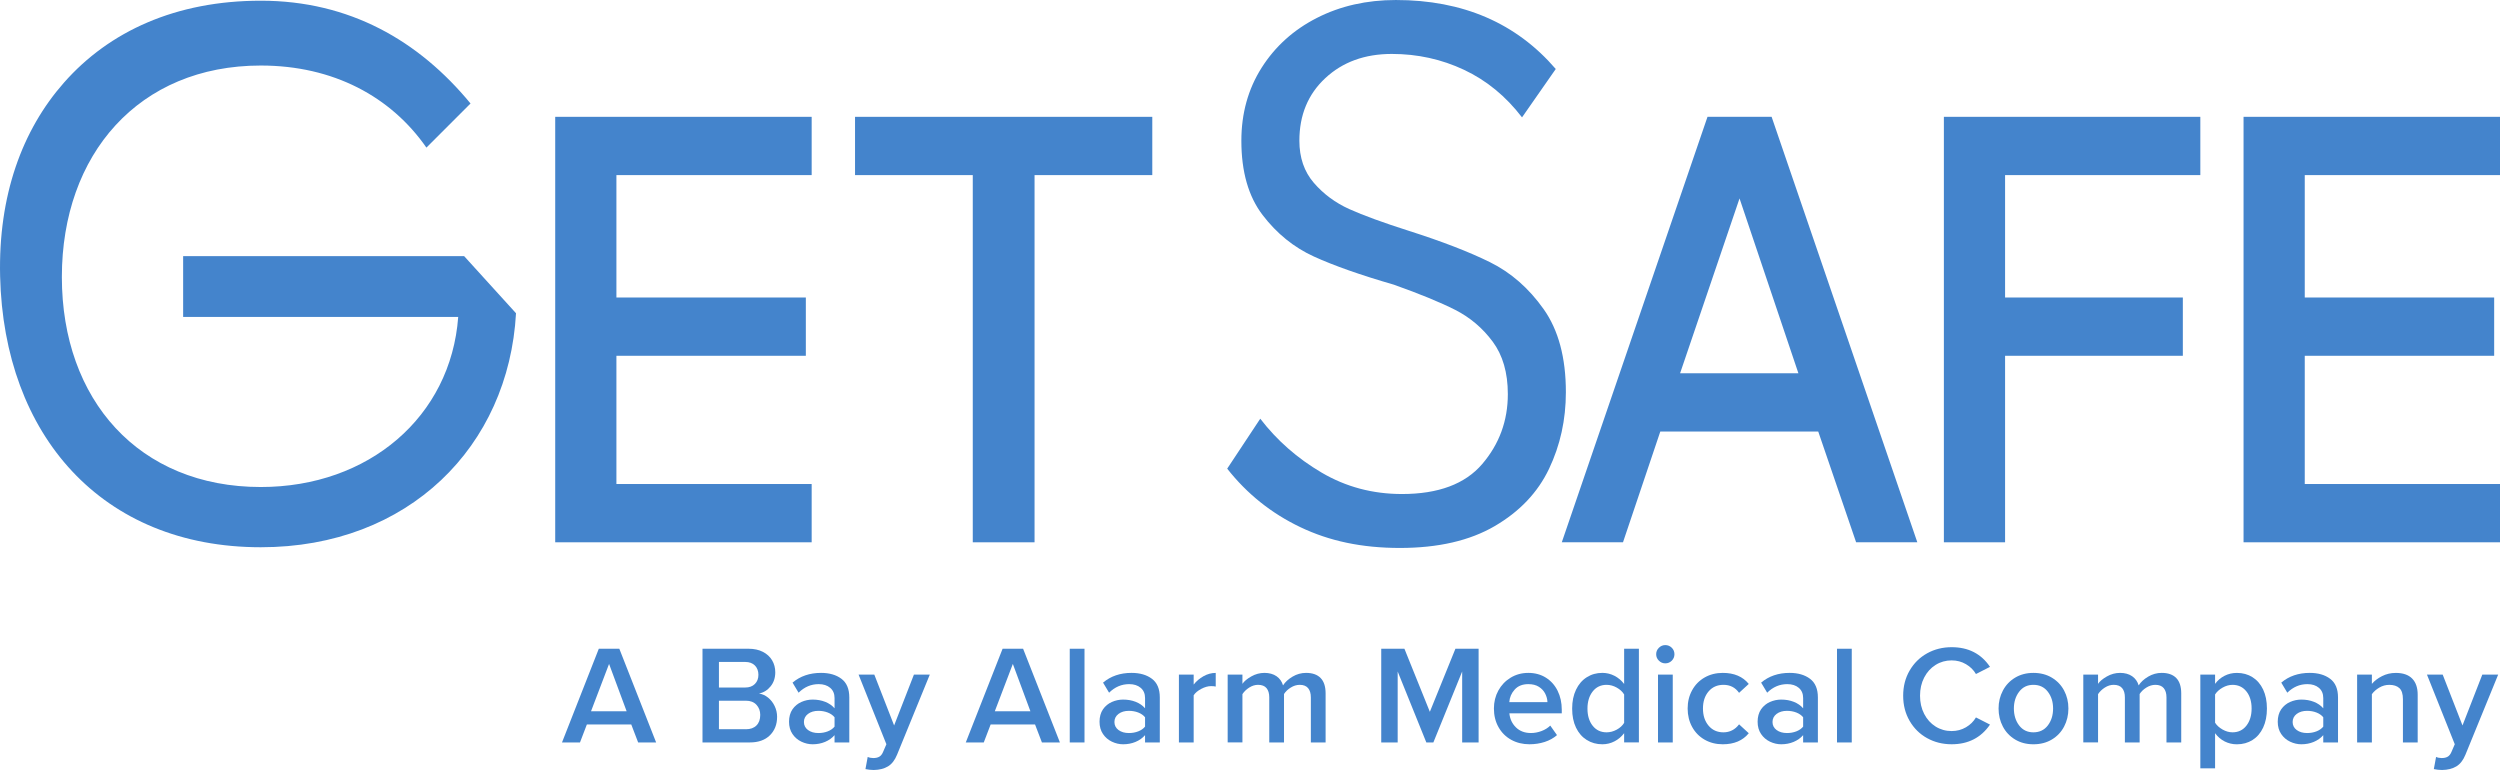
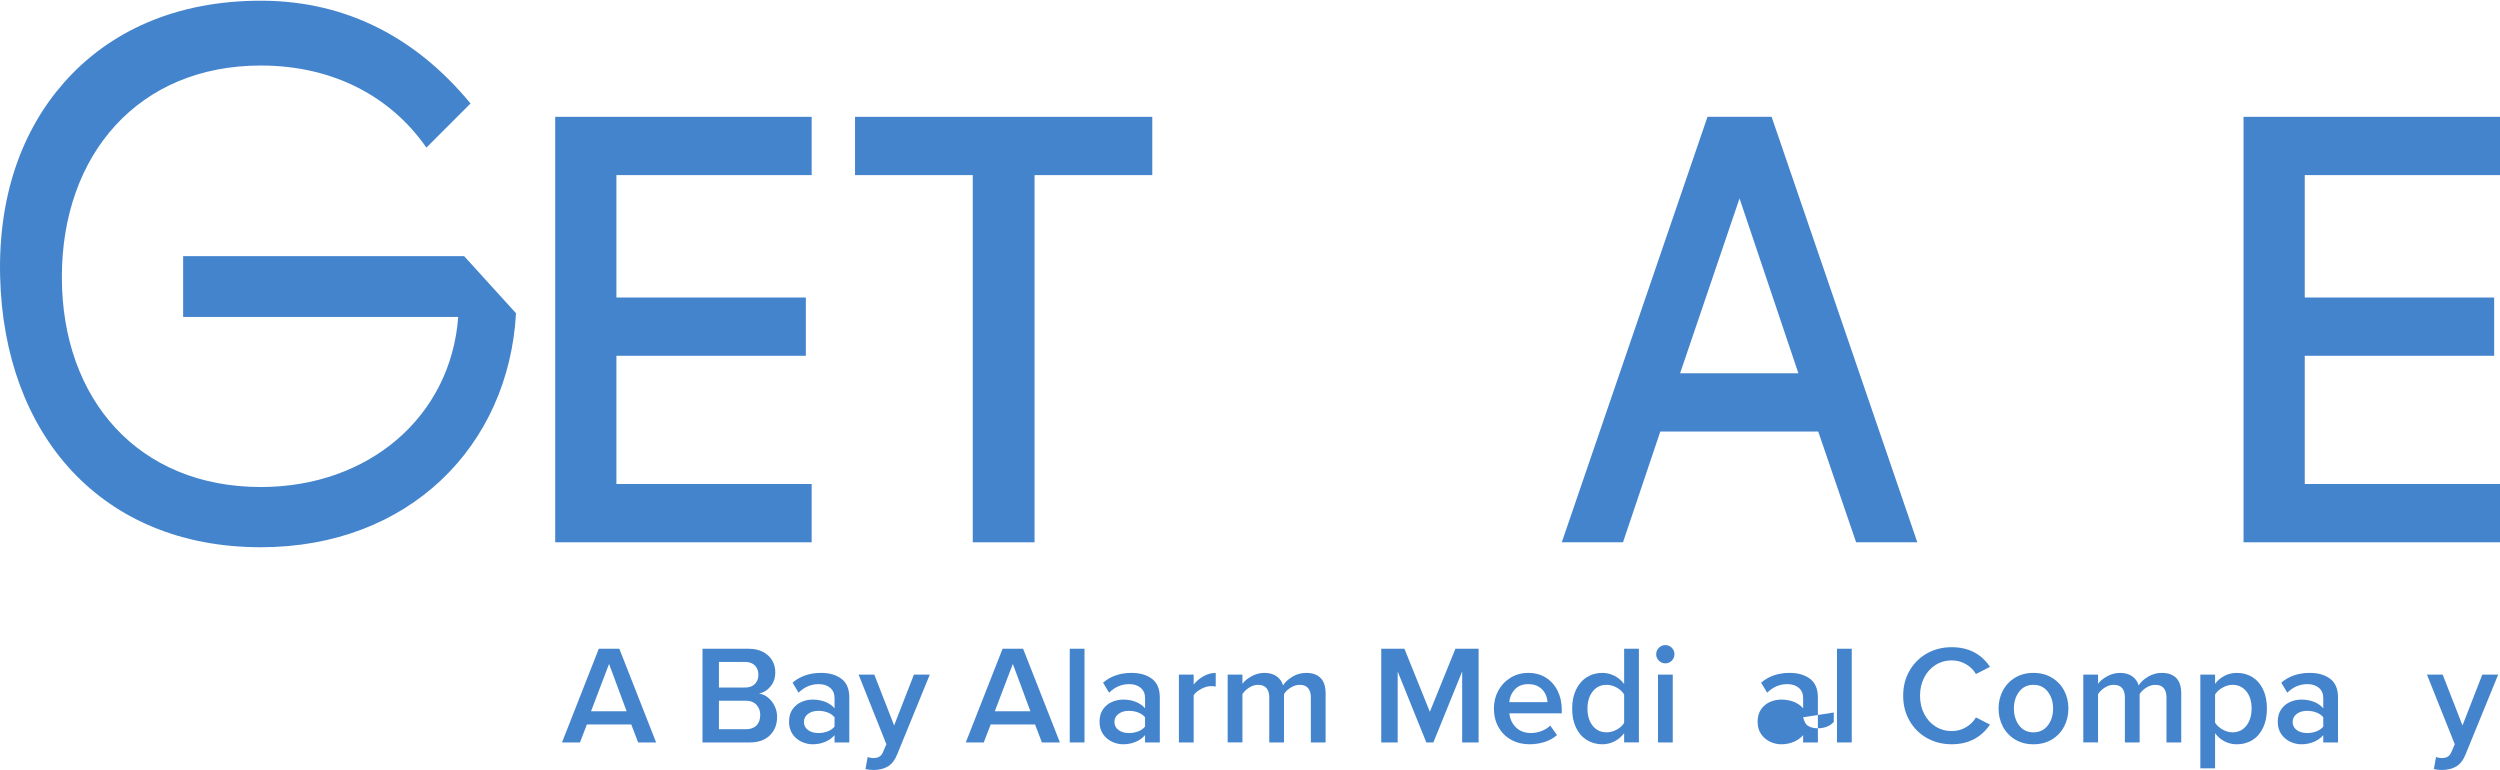
<svg xmlns="http://www.w3.org/2000/svg" id="Layer_2" viewBox="0 0 1779.37 548.04">
  <defs>
    <style>.cls-1{fill:#4484cc;}</style>
  </defs>
  <g id="Text">
    <path class="cls-1" d="m449.3,515.64h-31.6l-4.9,12.8h-12.8l26.2-66.7h14.6l26.2,66.7h-12.8l-4.9-12.8Zm-28.64-9.4h25.34l-12.5-33.7-12.84,33.7Z" />
    <path class="cls-1" d="m500,461.74h32.8c3.93,0,7.33.74,10.2,2.22,2.87,1.48,5.05,3.49,6.55,6.02s2.25,5.38,2.25,8.54c0,3.95-1.12,7.29-3.35,10.02-2.23,2.73-4.98,4.43-8.25,5.08,2.33.34,4.48,1.3,6.45,2.88,1.97,1.59,3.53,3.59,4.7,6.02,1.17,2.43,1.75,4.99,1.75,7.69,0,5.4-1.72,9.78-5.15,13.16-3.43,3.37-8.18,5.06-14.25,5.06h-33.7v-66.7Zm30.4,27.6c2.93,0,5.23-.84,6.9-2.53,1.67-1.68,2.5-3.86,2.5-6.52s-.83-4.94-2.5-6.63c-1.67-1.68-3.97-2.52-6.9-2.52h-18.7v18.2h18.7Zm.5,29.7c3.2,0,5.7-.89,7.5-2.69,1.8-1.79,2.7-4.3,2.7-7.52,0-2.85-.9-5.25-2.7-7.19-1.8-1.94-4.3-2.91-7.5-2.91h-19.2v20.3h19.2Z" />
    <path class="cls-1" d="m593.99,523.24c-1.8,2.07-4.05,3.67-6.75,4.8-2.7,1.13-5.65,1.7-8.85,1.7-2.73,0-5.4-.62-8-1.85-2.6-1.24-4.72-3.06-6.35-5.47-1.63-2.41-2.45-5.32-2.45-8.73s.82-6.49,2.45-8.83c1.63-2.34,3.73-4.08,6.3-5.22,2.57-1.14,5.25-1.71,8.05-1.71,3.27,0,6.25.53,8.95,1.6,2.7,1.07,4.92,2.6,6.65,4.6v-7.3c0-3.08-1.03-5.5-3.1-7.26-2.07-1.76-4.8-2.64-8.2-2.64-5.4,0-10.17,2.03-14.3,6.1l-4.3-7.17c5.47-4.62,12.23-6.93,20.3-6.93,5.93,0,10.77,1.4,14.5,4.2,3.73,2.8,5.6,7.23,5.6,13.3v32h-10.5v-5.2Zm0-12.73c-1.2-1.46-2.82-2.59-4.85-3.38-2.03-.79-4.25-1.19-6.65-1.19-3,0-5.47.73-7.4,2.19-1.93,1.46-2.9,3.38-2.9,5.75s.97,4.28,2.9,5.71c1.93,1.43,4.4,2.15,7.4,2.15,2.4,0,4.62-.4,6.65-1.19,2.03-.79,3.65-1.92,4.85-3.38v-6.67Z" />
    <path class="cls-1" d="m621.59,539.54c1.73,0,3.15-.32,4.25-.96,1.1-.64,1.98-1.74,2.65-3.3l2.4-5.57-19.8-49.57h11.2l14.1,36.2,14.1-36.2h11.3l-23.3,57c-1.6,3.93-3.77,6.72-6.5,8.35-2.73,1.63-6.1,2.48-10.1,2.55-.87,0-1.88-.06-3.05-.18-1.17-.12-2.12-.27-2.85-.46l1.6-8.66c1.2.53,2.53.8,4,.8Z" />
    <path class="cls-1" d="m736.69,515.64h-31.6l-4.9,12.8h-12.8l26.2-66.7h14.6l26.2,66.7h-12.8l-4.9-12.8Zm-28.64-9.4h25.34l-12.5-33.7-12.84,33.7Z" />
    <path class="cls-1" d="m761.39,461.74h10.5v66.7h-10.5v-66.7Z" />
    <path class="cls-1" d="m814.99,523.24c-1.8,2.07-4.05,3.67-6.75,4.8-2.7,1.13-5.65,1.7-8.85,1.7-2.73,0-5.4-.62-8-1.85-2.6-1.24-4.72-3.06-6.35-5.47-1.63-2.41-2.45-5.32-2.45-8.73s.82-6.49,2.45-8.83c1.63-2.34,3.73-4.08,6.3-5.22,2.57-1.14,5.25-1.71,8.05-1.71,3.27,0,6.25.53,8.95,1.6,2.7,1.07,4.92,2.6,6.65,4.6v-7.3c0-3.08-1.03-5.5-3.1-7.26-2.07-1.76-4.8-2.64-8.2-2.64-5.4,0-10.17,2.03-14.3,6.1l-4.3-7.17c5.47-4.62,12.23-6.93,20.3-6.93,5.93,0,10.77,1.4,14.5,4.2,3.73,2.8,5.6,7.23,5.6,13.3v32h-10.5v-5.2Zm0-12.73c-1.2-1.46-2.82-2.59-4.85-3.38-2.03-.79-4.25-1.19-6.65-1.19-3,0-5.47.73-7.4,2.19-1.93,1.46-2.9,3.38-2.9,5.75s.97,4.28,2.9,5.71c1.93,1.43,4.4,2.15,7.4,2.15,2.4,0,4.62-.4,6.65-1.19,2.03-.79,3.65-1.92,4.85-3.38v-6.67Z" />
    <path class="cls-1" d="m839.09,480.14h10.5v7.1c1.87-2.4,4.2-4.38,7-5.95,2.8-1.57,5.7-2.35,8.7-2.35v9.7c-.93-.2-2.03-.3-3.3-.3-2.2,0-4.55.66-7.05,1.99s-4.28,2.84-5.35,4.54v33.57h-10.5v-48.3Z" />
    <path class="cls-1" d="m932.99,496.31c0-2.79-.65-4.96-1.95-6.53-1.3-1.56-3.28-2.35-5.95-2.35-2.2,0-4.33.65-6.4,1.94-2.07,1.29-3.67,2.82-4.8,4.59v34.47h-10.5v-32.13c0-2.79-.65-4.96-1.95-6.53-1.3-1.56-3.32-2.35-6.05-2.35-2.13,0-4.22.65-6.25,1.94-2.03,1.29-3.65,2.86-4.85,4.69v34.37h-10.5v-48.3h10.5v6.6c1.2-1.8,3.28-3.55,6.25-5.25,2.97-1.7,6.12-2.55,9.45-2.55s6.33.8,8.6,2.4c2.27,1.6,3.8,3.77,4.6,6.5,1.53-2.4,3.8-4.48,6.8-6.25,3-1.77,6.2-2.65,9.6-2.65,4.53,0,7.98,1.22,10.35,3.65,2.37,2.43,3.55,6.08,3.55,10.95v34.9h-10.5v-32.13Z" />
    <path class="cls-1" d="m1040.69,477.94l-20.5,50.5h-5l-20.4-50.5v50.5h-11.7v-66.7h16.5l18.1,44.9,18.2-44.9h16.5v66.7h-11.7v-50.5Z" />
    <path class="cls-1" d="m1066.44,491.51c2.1-3.84,5.02-6.9,8.75-9.17,3.73-2.27,7.93-3.41,12.6-3.41s8.9,1.13,12.5,3.4c3.6,2.27,6.38,5.38,8.35,9.35,1.97,3.97,2.95,8.48,2.95,13.55v2.5h-37.3c.4,4,1.97,7.33,4.7,10,2.73,2.67,6.3,4,10.7,4,2.47,0,4.95-.47,7.45-1.4s4.58-2.23,6.25-3.9l4.8,6.79c-2.4,2.11-5.3,3.72-8.7,4.84-3.4,1.11-7.03,1.67-10.9,1.67-4.8,0-9.12-1.05-12.95-3.16-3.83-2.1-6.85-5.09-9.05-8.97-2.2-3.88-3.3-8.32-3.3-13.33,0-4.67,1.05-8.93,3.15-12.77Zm11.65-.73c-2.33,2.57-3.62,5.55-3.85,8.95h27.15c-.07-2.07-.6-4.08-1.6-6.05-1-1.97-2.5-3.58-4.5-4.85-2-1.27-4.5-1.9-7.5-1.9-4.13,0-7.37,1.28-9.7,3.85Z" />
    <path class="cls-1" d="m1155.98,521.84c-1.87,2.47-4.15,4.4-6.85,5.8-2.7,1.4-5.58,2.1-8.65,2.1-4.13,0-7.83-1.02-11.1-3.06-3.27-2.04-5.82-4.96-7.65-8.77-1.83-3.81-2.75-8.32-2.75-13.53s.92-9.64,2.75-13.48c1.83-3.84,4.38-6.8,7.65-8.87,3.27-2.07,6.97-3.11,11.1-3.11,3,0,5.85.68,8.55,2.05,2.7,1.37,5.02,3.32,6.95,5.85v-25.1h10.5v66.7h-10.5v-6.6Zm0-27.56c-1.2-1.97-2.97-3.6-5.3-4.9-2.33-1.3-4.73-1.95-7.2-1.95-4.13,0-7.43,1.58-9.9,4.74-2.47,3.16-3.7,7.23-3.7,12.21s1.23,9.04,3.7,12.16c2.47,3.12,5.77,4.69,9.9,4.69,2.47,0,4.87-.63,7.2-1.9,2.33-1.26,4.1-2.88,5.3-4.84v-20.22Z" />
    <path class="cls-1" d="m1180.73,470.24c-1.3-1.27-1.95-2.8-1.95-4.6s.65-3.33,1.95-4.6c1.3-1.27,2.82-1.9,4.55-1.9s3.33.63,4.6,1.9c1.27,1.27,1.9,2.8,1.9,4.6s-.63,3.33-1.9,4.6-2.8,1.9-4.6,1.9-3.25-.63-4.55-1.9Zm-.65,9.9h10.5v48.3h-10.5v-48.3Z" />
-     <path class="cls-1" d="m1204.38,491.26c2.13-3.88,5.1-6.9,8.9-9.07,3.8-2.17,8.1-3.26,12.9-3.26,8.07,0,14.23,2.62,18.5,7.86l-6.9,6.34c-2.67-3.8-6.37-5.7-11.1-5.7-4.4,0-7.93,1.56-10.6,4.69-2.67,3.12-4,7.18-4,12.16s1.33,9.06,4,12.22c2.67,3.16,6.2,4.74,10.6,4.74s8.3-1.9,11.1-5.7l6.9,6.34c-4.27,5.24-10.43,7.86-18.5,7.86-4.8,0-9.1-1.09-12.9-3.26-3.8-2.17-6.77-5.19-8.9-9.07-2.13-3.88-3.2-8.25-3.2-13.13s1.07-9.15,3.2-13.02Z" />
-     <path class="cls-1" d="m1283.38,523.24c-1.8,2.07-4.05,3.67-6.75,4.8-2.7,1.13-5.65,1.7-8.85,1.7-2.73,0-5.4-.62-8-1.85-2.6-1.24-4.72-3.06-6.35-5.47-1.63-2.41-2.45-5.32-2.45-8.73s.82-6.49,2.45-8.83c1.63-2.34,3.73-4.08,6.3-5.22,2.57-1.14,5.25-1.71,8.05-1.71,3.27,0,6.25.53,8.95,1.6,2.7,1.07,4.92,2.6,6.65,4.6v-7.3c0-3.08-1.03-5.5-3.1-7.26-2.07-1.76-4.8-2.64-8.2-2.64-5.4,0-10.17,2.03-14.3,6.1l-4.3-7.17c5.47-4.62,12.23-6.93,20.3-6.93,5.93,0,10.77,1.4,14.5,4.2,3.73,2.8,5.6,7.23,5.6,13.3v32h-10.5v-5.2Zm0-12.73c-1.2-1.46-2.82-2.59-4.85-3.38-2.03-.79-4.25-1.19-6.65-1.19-3,0-5.47.73-7.4,2.19-1.93,1.46-2.9,3.38-2.9,5.75s.97,4.28,2.9,5.71c1.93,1.43,4.4,2.15,7.4,2.15,2.4,0,4.62-.4,6.65-1.19,2.03-.79,3.65-1.92,4.85-3.38v-6.67Z" />
+     <path class="cls-1" d="m1283.38,523.24c-1.8,2.07-4.05,3.67-6.75,4.8-2.7,1.13-5.65,1.7-8.85,1.7-2.73,0-5.4-.62-8-1.85-2.6-1.24-4.72-3.06-6.35-5.47-1.63-2.41-2.45-5.32-2.45-8.73s.82-6.49,2.45-8.83c1.63-2.34,3.73-4.08,6.3-5.22,2.57-1.14,5.25-1.71,8.05-1.71,3.27,0,6.25.53,8.95,1.6,2.7,1.07,4.92,2.6,6.65,4.6v-7.3c0-3.08-1.03-5.5-3.1-7.26-2.07-1.76-4.8-2.64-8.2-2.64-5.4,0-10.17,2.03-14.3,6.1l-4.3-7.17c5.47-4.62,12.23-6.93,20.3-6.93,5.93,0,10.77,1.4,14.5,4.2,3.73,2.8,5.6,7.23,5.6,13.3v32h-10.5v-5.2Zm0-12.73s.97,4.28,2.9,5.71c1.93,1.43,4.4,2.15,7.4,2.15,2.4,0,4.62-.4,6.65-1.19,2.03-.79,3.65-1.92,4.85-3.38v-6.67Z" />
    <path class="cls-1" d="m1307.48,461.74h10.5v66.7h-10.5v-66.7Z" />
    <path class="cls-1" d="m1371.63,525.38c-5.23-2.9-9.38-6.99-12.45-12.27-3.07-5.28-4.6-11.25-4.6-17.93s1.53-12.65,4.6-17.92c3.07-5.28,7.22-9.36,12.45-12.27,5.23-2.9,11.05-4.36,17.45-4.36,11.93,0,21.03,4.67,27.3,14l-10,5.1c-1.67-2.87-4.03-5.2-7.1-7s-6.47-2.7-10.2-2.7c-4.2,0-8.02,1.08-11.45,3.24-3.43,2.16-6.13,5.15-8.1,8.97-1.97,3.83-2.95,8.14-2.95,12.94s.98,9.11,2.95,12.94c1.97,3.83,4.67,6.82,8.1,8.98,3.43,2.16,7.25,3.23,11.45,3.23,3.73,0,7.13-.9,10.2-2.7s5.43-4.13,7.1-7l10,5.1c-6.4,9.33-15.5,14-27.3,14-6.4,0-12.22-1.45-17.45-4.36Z" />
    <path class="cls-1" d="m1434.23,526.33c-3.77-2.27-6.67-5.34-8.7-9.22-2.04-3.87-3.05-8.15-3.05-12.83s1.02-8.85,3.05-12.72c2.03-3.87,4.93-6.95,8.7-9.22,3.77-2.27,8.12-3.41,13.05-3.41s9.38,1.14,13.15,3.41c3.77,2.27,6.67,5.33,8.7,9.17,2.03,3.84,3.05,8.1,3.05,12.77s-1.02,8.95-3.05,12.83c-2.03,3.88-4.93,6.95-8.7,9.22-3.77,2.27-8.15,3.41-13.15,3.41s-9.29-1.14-13.05-3.41Zm23.3-9.99c2.5-3.26,3.75-7.28,3.75-12.06s-1.25-8.69-3.75-11.95c-2.5-3.26-5.92-4.9-10.25-4.9s-7.65,1.63-10.15,4.9c-2.5,3.26-3.75,7.25-3.75,11.95s1.25,8.79,3.75,12.06c2.5,3.26,5.88,4.9,10.15,4.9s7.75-1.63,10.25-4.9Z" />
    <path class="cls-1" d="m1541.98,496.31c0-2.79-.65-4.96-1.95-6.53-1.3-1.56-3.28-2.35-5.95-2.35-2.2,0-4.33.65-6.4,1.94-2.07,1.29-3.67,2.82-4.8,4.59v34.47h-10.5v-32.13c0-2.79-.65-4.96-1.95-6.53-1.3-1.56-3.32-2.35-6.05-2.35-2.13,0-4.22.65-6.25,1.94-2.03,1.29-3.65,2.86-4.85,4.69v34.37h-10.5v-48.3h10.5v6.6c1.2-1.8,3.28-3.55,6.25-5.25,2.97-1.7,6.12-2.55,9.45-2.55s6.33.8,8.6,2.4c2.27,1.6,3.8,3.77,4.6,6.5,1.53-2.4,3.8-4.48,6.8-6.25,3-1.77,6.2-2.65,9.6-2.65,4.53,0,7.98,1.22,10.35,3.65,2.37,2.43,3.55,6.08,3.55,10.95v34.9h-10.5v-32.13Z" />
    <path class="cls-1" d="m1566.08,546.84v-66.7h10.5v6.6c1.8-2.47,4.05-4.38,6.75-5.75,2.7-1.37,5.62-2.05,8.75-2.05,4.2,0,7.92,1.02,11.15,3.06,3.23,2.04,5.75,4.96,7.55,8.77,1.8,3.81,2.7,8.32,2.7,13.53s-.9,9.74-2.7,13.58-4.32,6.78-7.55,8.82c-3.23,2.04-6.95,3.06-11.15,3.06-3.07,0-5.93-.67-8.6-2-2.67-1.33-4.97-3.3-6.9-5.9v25h-10.5Zm32.8-54.71c-2.47-3.12-5.77-4.69-9.9-4.69-2.4,0-4.77.67-7.1,2-2.33,1.33-4.1,2.95-5.3,4.84v20.11c1.2,1.9,2.97,3.51,5.3,4.84,2.33,1.33,4.7,2,7.1,2,4.13,0,7.43-1.58,9.9-4.74,2.46-3.16,3.7-7.23,3.7-12.22s-1.23-9.04-3.7-12.16Z" />
    <path class="cls-1" d="m1653.58,523.24c-1.8,2.07-4.05,3.67-6.75,4.8-2.7,1.13-5.65,1.7-8.85,1.7-2.73,0-5.4-.62-8-1.85-2.6-1.24-4.72-3.06-6.35-5.47-1.63-2.41-2.45-5.32-2.45-8.73s.82-6.49,2.45-8.83c1.63-2.34,3.73-4.08,6.3-5.22,2.57-1.14,5.25-1.71,8.05-1.71,3.27,0,6.25.53,8.95,1.6,2.7,1.07,4.92,2.6,6.65,4.6v-7.3c0-3.08-1.03-5.5-3.1-7.26-2.07-1.76-4.8-2.64-8.2-2.64-5.4,0-10.17,2.03-14.3,6.1l-4.3-7.17c5.47-4.62,12.23-6.93,20.3-6.93,5.93,0,10.77,1.4,14.5,4.2,3.73,2.8,5.6,7.23,5.6,13.3v32h-10.5v-5.2Zm0-12.73c-1.2-1.46-2.82-2.59-4.85-3.38-2.03-.79-4.25-1.19-6.65-1.19-3,0-5.47.73-7.4,2.19-1.93,1.46-2.9,3.38-2.9,5.75s.97,4.28,2.9,5.71c1.93,1.43,4.4,2.15,7.4,2.15,2.4,0,4.62-.4,6.65-1.19,2.03-.79,3.65-1.92,4.85-3.38v-6.67Z" />
-     <path class="cls-1" d="m1710.28,497.64c0-3.67-.83-6.29-2.5-7.85-1.67-1.56-4.07-2.35-7.2-2.35-2.53,0-4.9.65-7.1,1.94-2.2,1.29-3.97,2.86-5.3,4.69v34.37h-10.5v-48.3h10.5v6.6c1.8-2.13,4.2-3.97,7.2-5.5,3-1.53,6.27-2.3,9.8-2.3,5.13,0,9.02,1.33,11.65,4,2.63,2.67,3.95,6.5,3.95,11.5v34h-10.5v-30.8Z" />
    <path class="cls-1" d="m1737.88,539.54c1.73,0,3.15-.32,4.25-.96,1.1-.64,1.98-1.74,2.65-3.3l2.4-5.57-19.8-49.57h11.2l14.1,36.2,14.1-36.2h11.3l-23.3,57c-1.6,3.93-3.77,6.72-6.5,8.35-2.73,1.63-6.1,2.48-10.1,2.55-.87,0-1.88-.06-3.05-.18-1.17-.12-2.12-.27-2.85-.46l1.6-8.66c1.2.53,2.53.8,4,.8Z" />
    <path class="cls-1" d="m303.5,105.06c-25.26-36.32-66.32-58.42-117.89-58.42-86.84,0-141.58,63.16-141.58,150.52s54.73,149.47,141.58,149.47c76.83,0,135.26-50,140.52-121.05h-195.78v-43.29h199.99l36.93,40.66c-5.26,94.73-76.4,166.55-181.66,166.55C72.46,389.5,2.75,309.75.08,196.63c-1.35-57.34,15.58-103.91,45.42-137.78C77.81,22.15,125.41.5,185.61.5c63.16,0,112.44,28.42,149.29,73.16l-31.4,31.4Z" />
    <path class="cls-1" d="m395.17,83.15h182.53v41.48h-138.97v87.12h134.82v41.48h-134.82v91.27h138.97v41.48h-182.53V83.15Z" />
    <path class="cls-1" d="m736.34,385.98h-43.97V124.63h-83.8v-41.48h211.57v41.48h-83.8v261.35Z" />
-     <path class="cls-1" d="m896.98,298c11.84,15.43,26.41,28.22,43.69,38.38s36.33,15.24,57.14,15.24c25.93,0,44.97-7.11,57.14-21.32,12.16-14.21,18.25-30.81,18.25-49.77,0-15.25-3.6-27.72-10.8-37.4-7.2-9.68-16.08-17.2-26.65-22.57-10.56-5.36-25.13-11.34-43.69-17.94-23.69-6.86-42.66-13.54-56.9-20.04-14.25-6.5-26.41-16.34-36.49-29.53-10.08-13.18-15.13-30.79-15.13-52.82,0-19.5,4.8-36.83,14.41-52s22.73-27.01,39.38-35.49c16.64-8.48,35.37-12.73,56.18-12.73,47.69,0,85.63,16.36,113.8,49.1l-24.01,34.43c-11.53-15.05-25.29-26.34-41.3-33.86-16.01-7.52-33.13-11.29-51.38-11.29-19.21,0-34.98,5.73-47.3,17.19-12.33,11.46-18.49,26.32-18.49,44.58,0,12.05,3.44,22.05,10.32,30.01,6.88,7.96,15.29,14.18,25.21,18.65,9.92,4.47,24.01,9.62,42.26,15.44,23.69,7.55,42.97,14.99,57.86,22.35,14.88,7.35,27.61,18.48,38.18,33.38,10.56,14.9,15.85,34.61,15.85,59.13,0,19.62-4.01,37.82-12,54.6-8,16.79-20.89,30.37-38.65,40.74-17.77,10.36-40.26,15.55-67.47,15.55s-50.18-4.93-70.83-14.78c-20.65-9.85-38.02-23.74-52.1-41.66l23.53-35.56Z" />
    <path class="cls-1" d="m1215.3,83.15h45.64l103.71,302.83h-43.56l-26.96-78.82h-112.42l-26.55,78.82h-43.56l103.71-302.83Zm-19.5,182.53h84.21l-41.9-124.45-42.31,124.45Z" />
-     <path class="cls-1" d="m1383.55,83.15h182.53v41.48h-138.97v87.12h126.52v41.48h-126.52v132.75h-43.56V83.15Z" />
    <path class="cls-1" d="m1596.84,83.15h182.53v41.48h-138.97v87.12h134.82v41.48h-134.82v91.27h138.97v41.48h-182.53V83.15Z" />
  </g>
</svg>